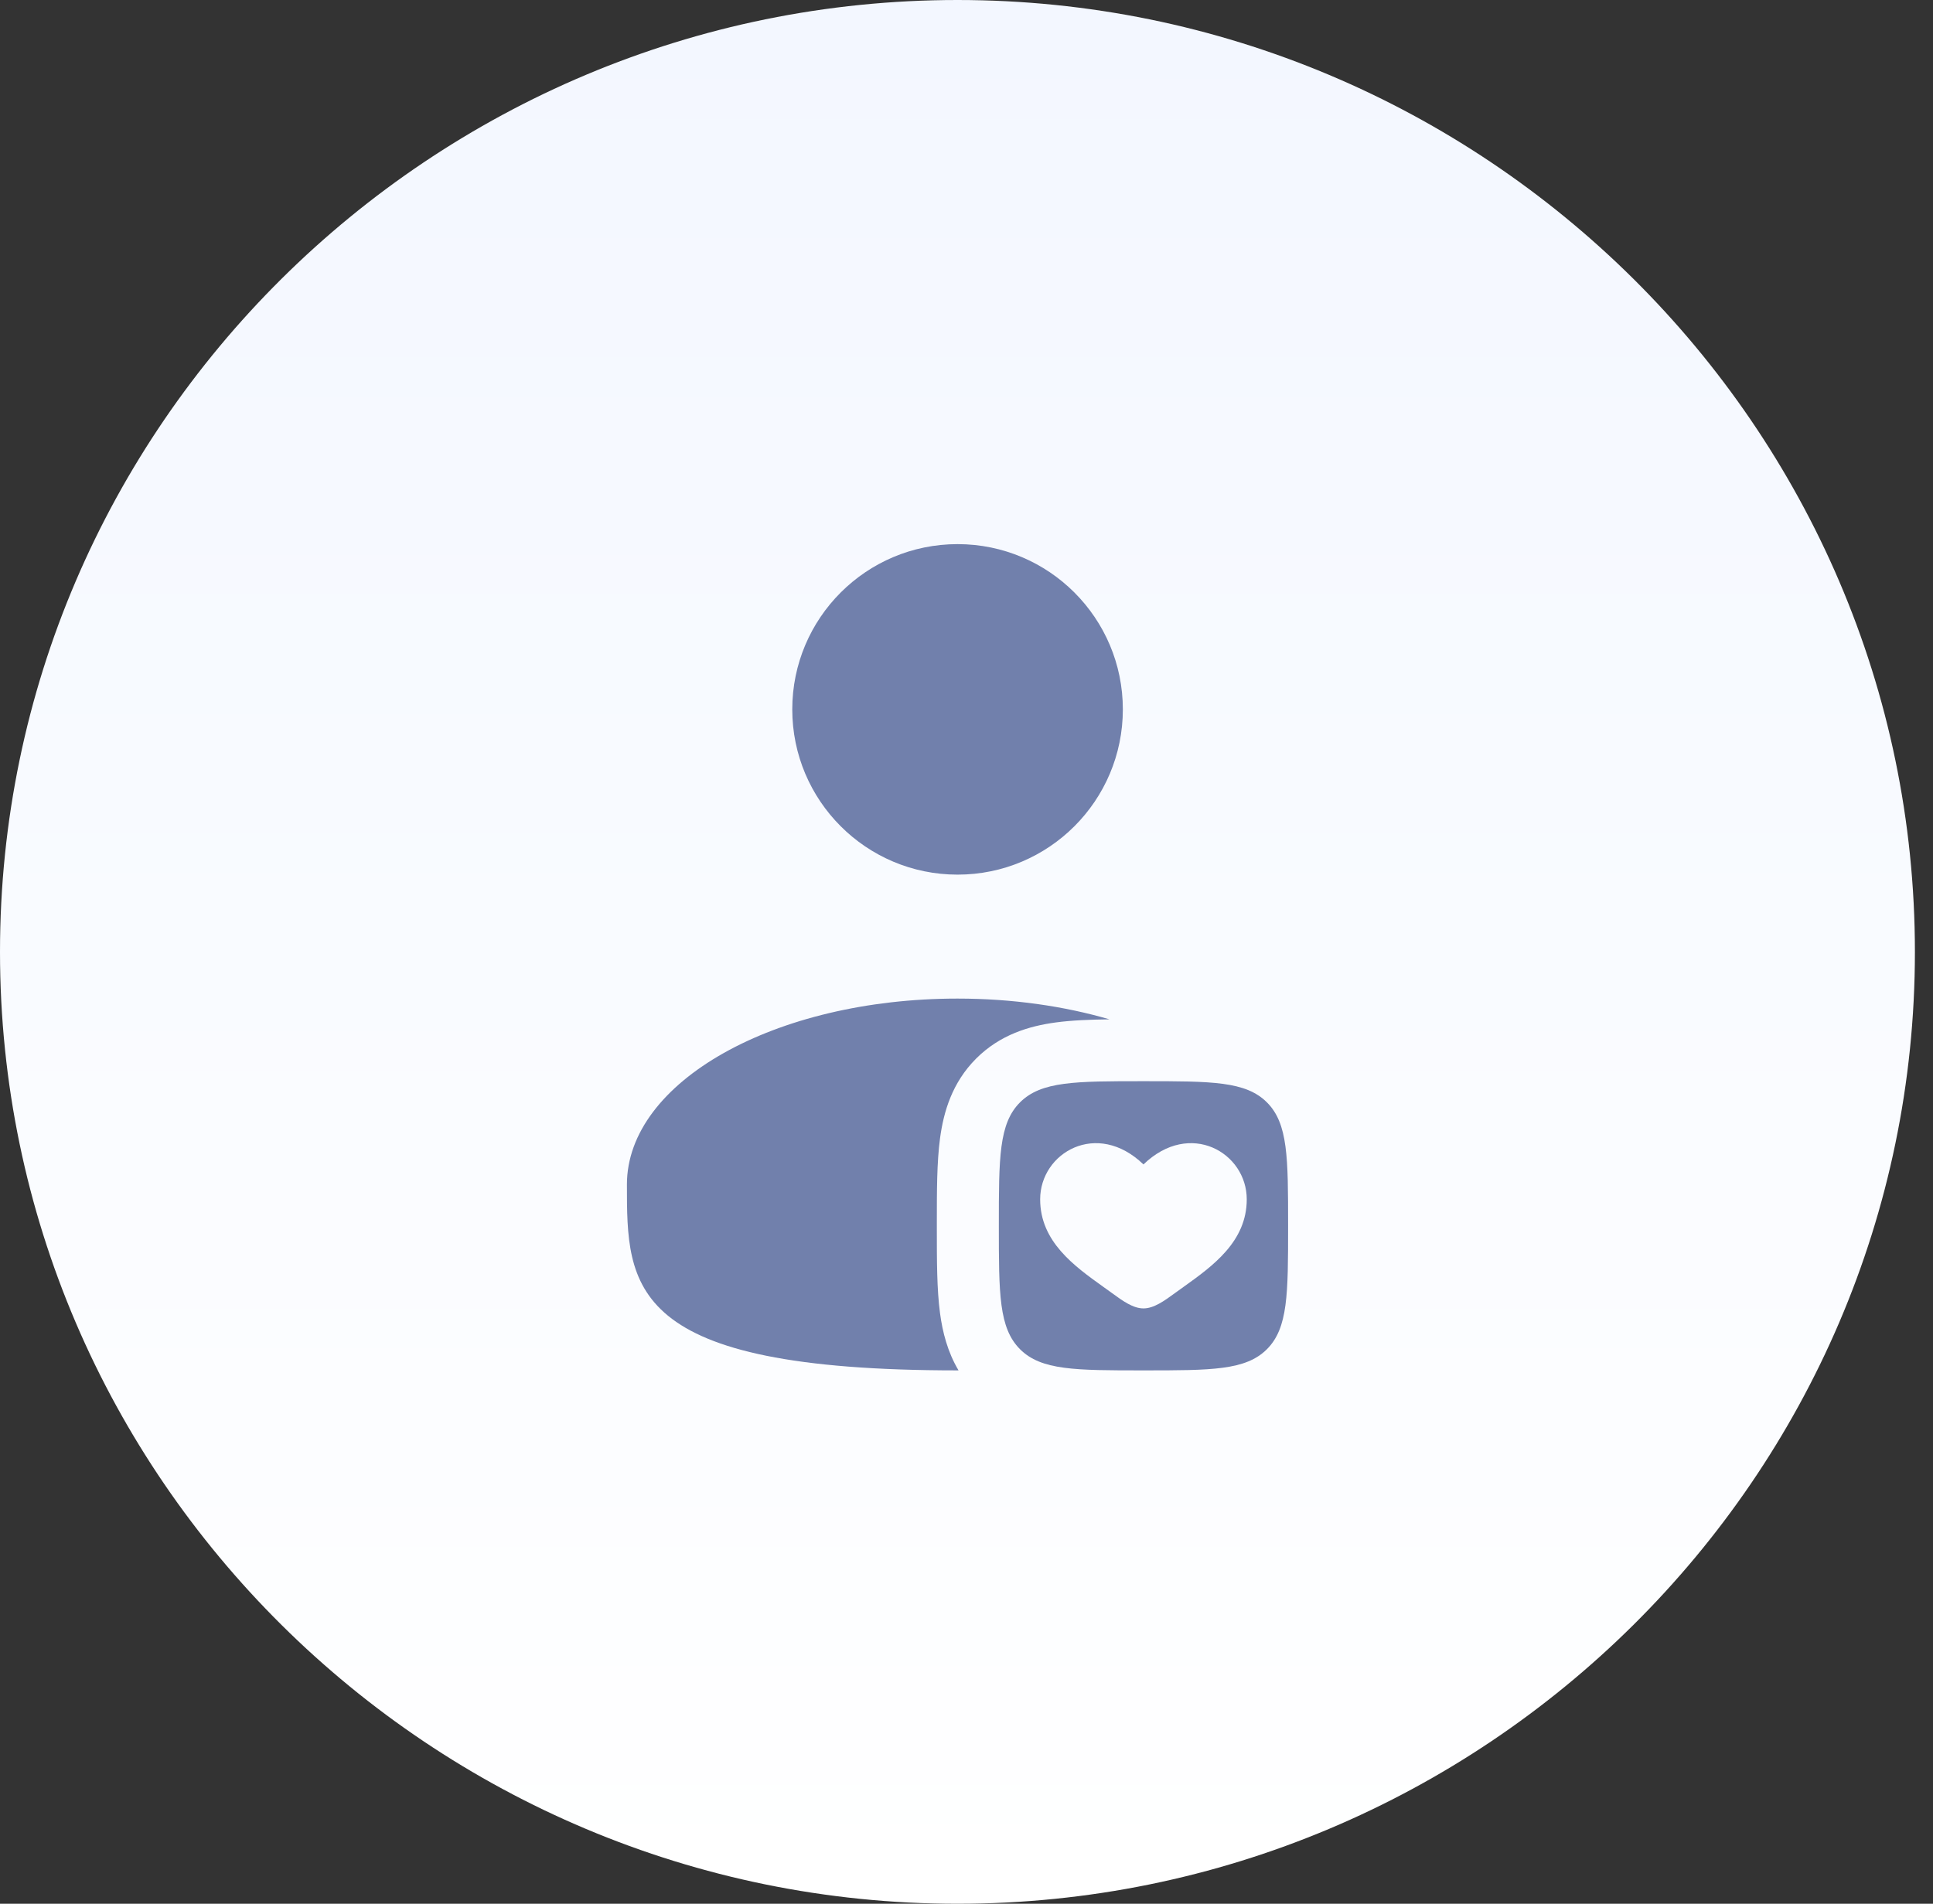
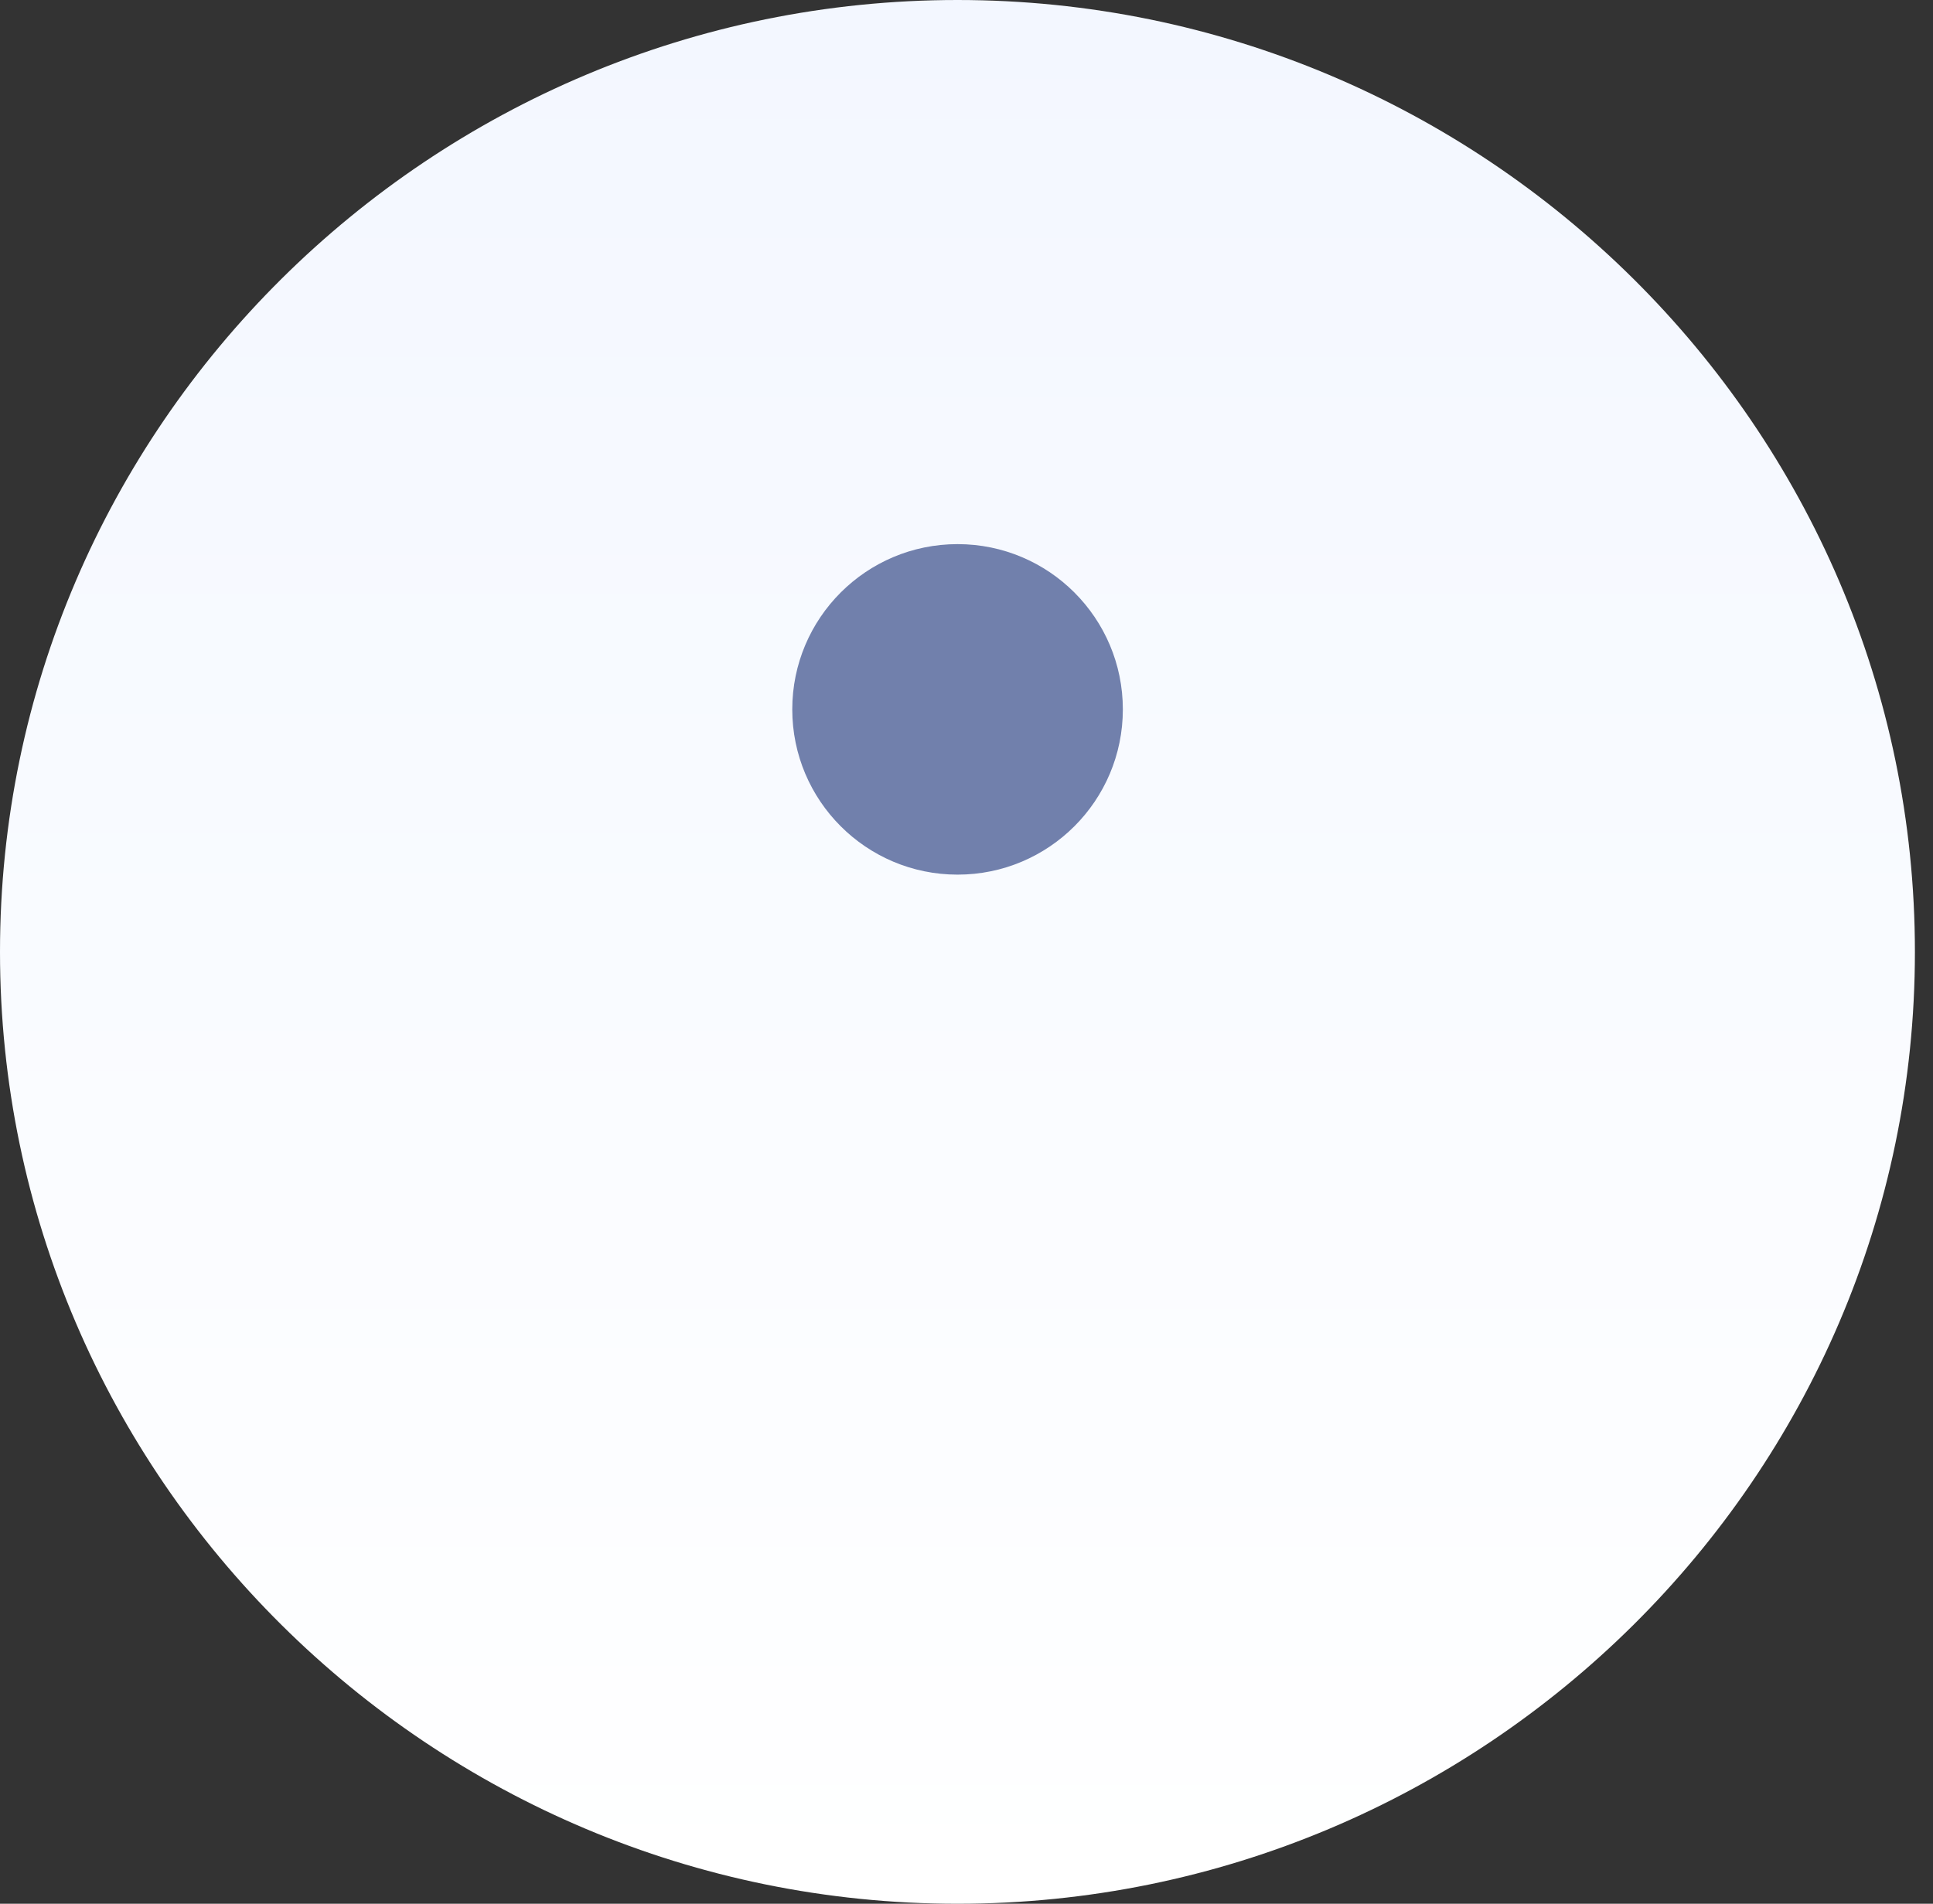
<svg xmlns="http://www.w3.org/2000/svg" width="67" height="66" viewBox="0 0 67 66" fill="none">
  <rect x="0" y="0" width="67" height="66" fill="#333333" stroke="none" />
  <path d="M0 33C0 14.775 14.961 0 33.187 0C51.412 0 66.373 14.775 66.373 33C66.373 51.225 51.412 66 33.187 66C14.961 66 0 51.225 0 33Z" fill="url(#paint0_linear_893_17114)" />
  <path d="M38.919 24.593C38.919 27.757 36.354 30.322 33.19 30.322C30.026 30.322 27.461 27.757 27.461 24.593C27.461 21.429 30.026 18.864 33.19 18.864C36.354 18.864 38.919 21.429 38.919 24.593Z" fill="#7180AC" />
-   <path d="M38.456 35.339C37.779 35.347 37.147 35.372 36.597 35.446C35.676 35.57 34.668 35.866 33.835 36.698C33.003 37.531 32.707 38.539 32.583 39.46C32.472 40.287 32.472 41.298 32.472 42.373V42.619C32.472 43.694 32.472 44.705 32.583 45.532C32.67 46.179 32.842 46.867 33.224 47.509C33.212 47.509 33.2 47.509 33.188 47.509C21.73 47.509 21.73 44.623 21.73 41.064C21.73 37.504 26.86 34.619 33.188 34.619C35.087 34.619 36.879 34.879 38.456 35.339Z" fill="#7180AC" />
-   <path fill-rule="evenodd" clip-rule="evenodd" d="M35.355 46.775C36.089 47.509 37.271 47.509 39.634 47.509C41.997 47.509 43.178 47.509 43.913 46.775C44.647 46.04 44.647 44.859 44.647 42.496C44.647 40.133 44.647 38.951 43.913 38.217C43.178 37.483 41.997 37.483 39.634 37.483C37.271 37.483 36.089 37.483 35.355 38.217C34.621 38.951 34.621 40.133 34.621 42.496C34.621 44.859 34.621 46.04 35.355 46.775ZM38.24 44.611C37.234 43.891 36.053 43.045 36.053 41.579C36.053 39.961 38.023 38.813 39.634 40.369C41.245 38.813 43.214 39.961 43.214 41.579C43.214 43.045 42.033 43.891 41.028 44.611C40.923 44.685 40.821 44.759 40.722 44.831C40.35 45.104 39.992 45.36 39.634 45.36C39.276 45.36 38.918 45.104 38.546 44.831C38.447 44.759 38.344 44.685 38.24 44.611Z" fill="#7180AC" />
  <defs>
    <linearGradient id="paint0_linear_893_17114" x1="33.187" y1="66" x2="33.187" y2="0" gradientUnits="userSpaceOnUse">
      <stop stop-color="white" />
      <stop offset="1" stop-color="#F3F7FF" />
    </linearGradient>
  </defs>
</svg>